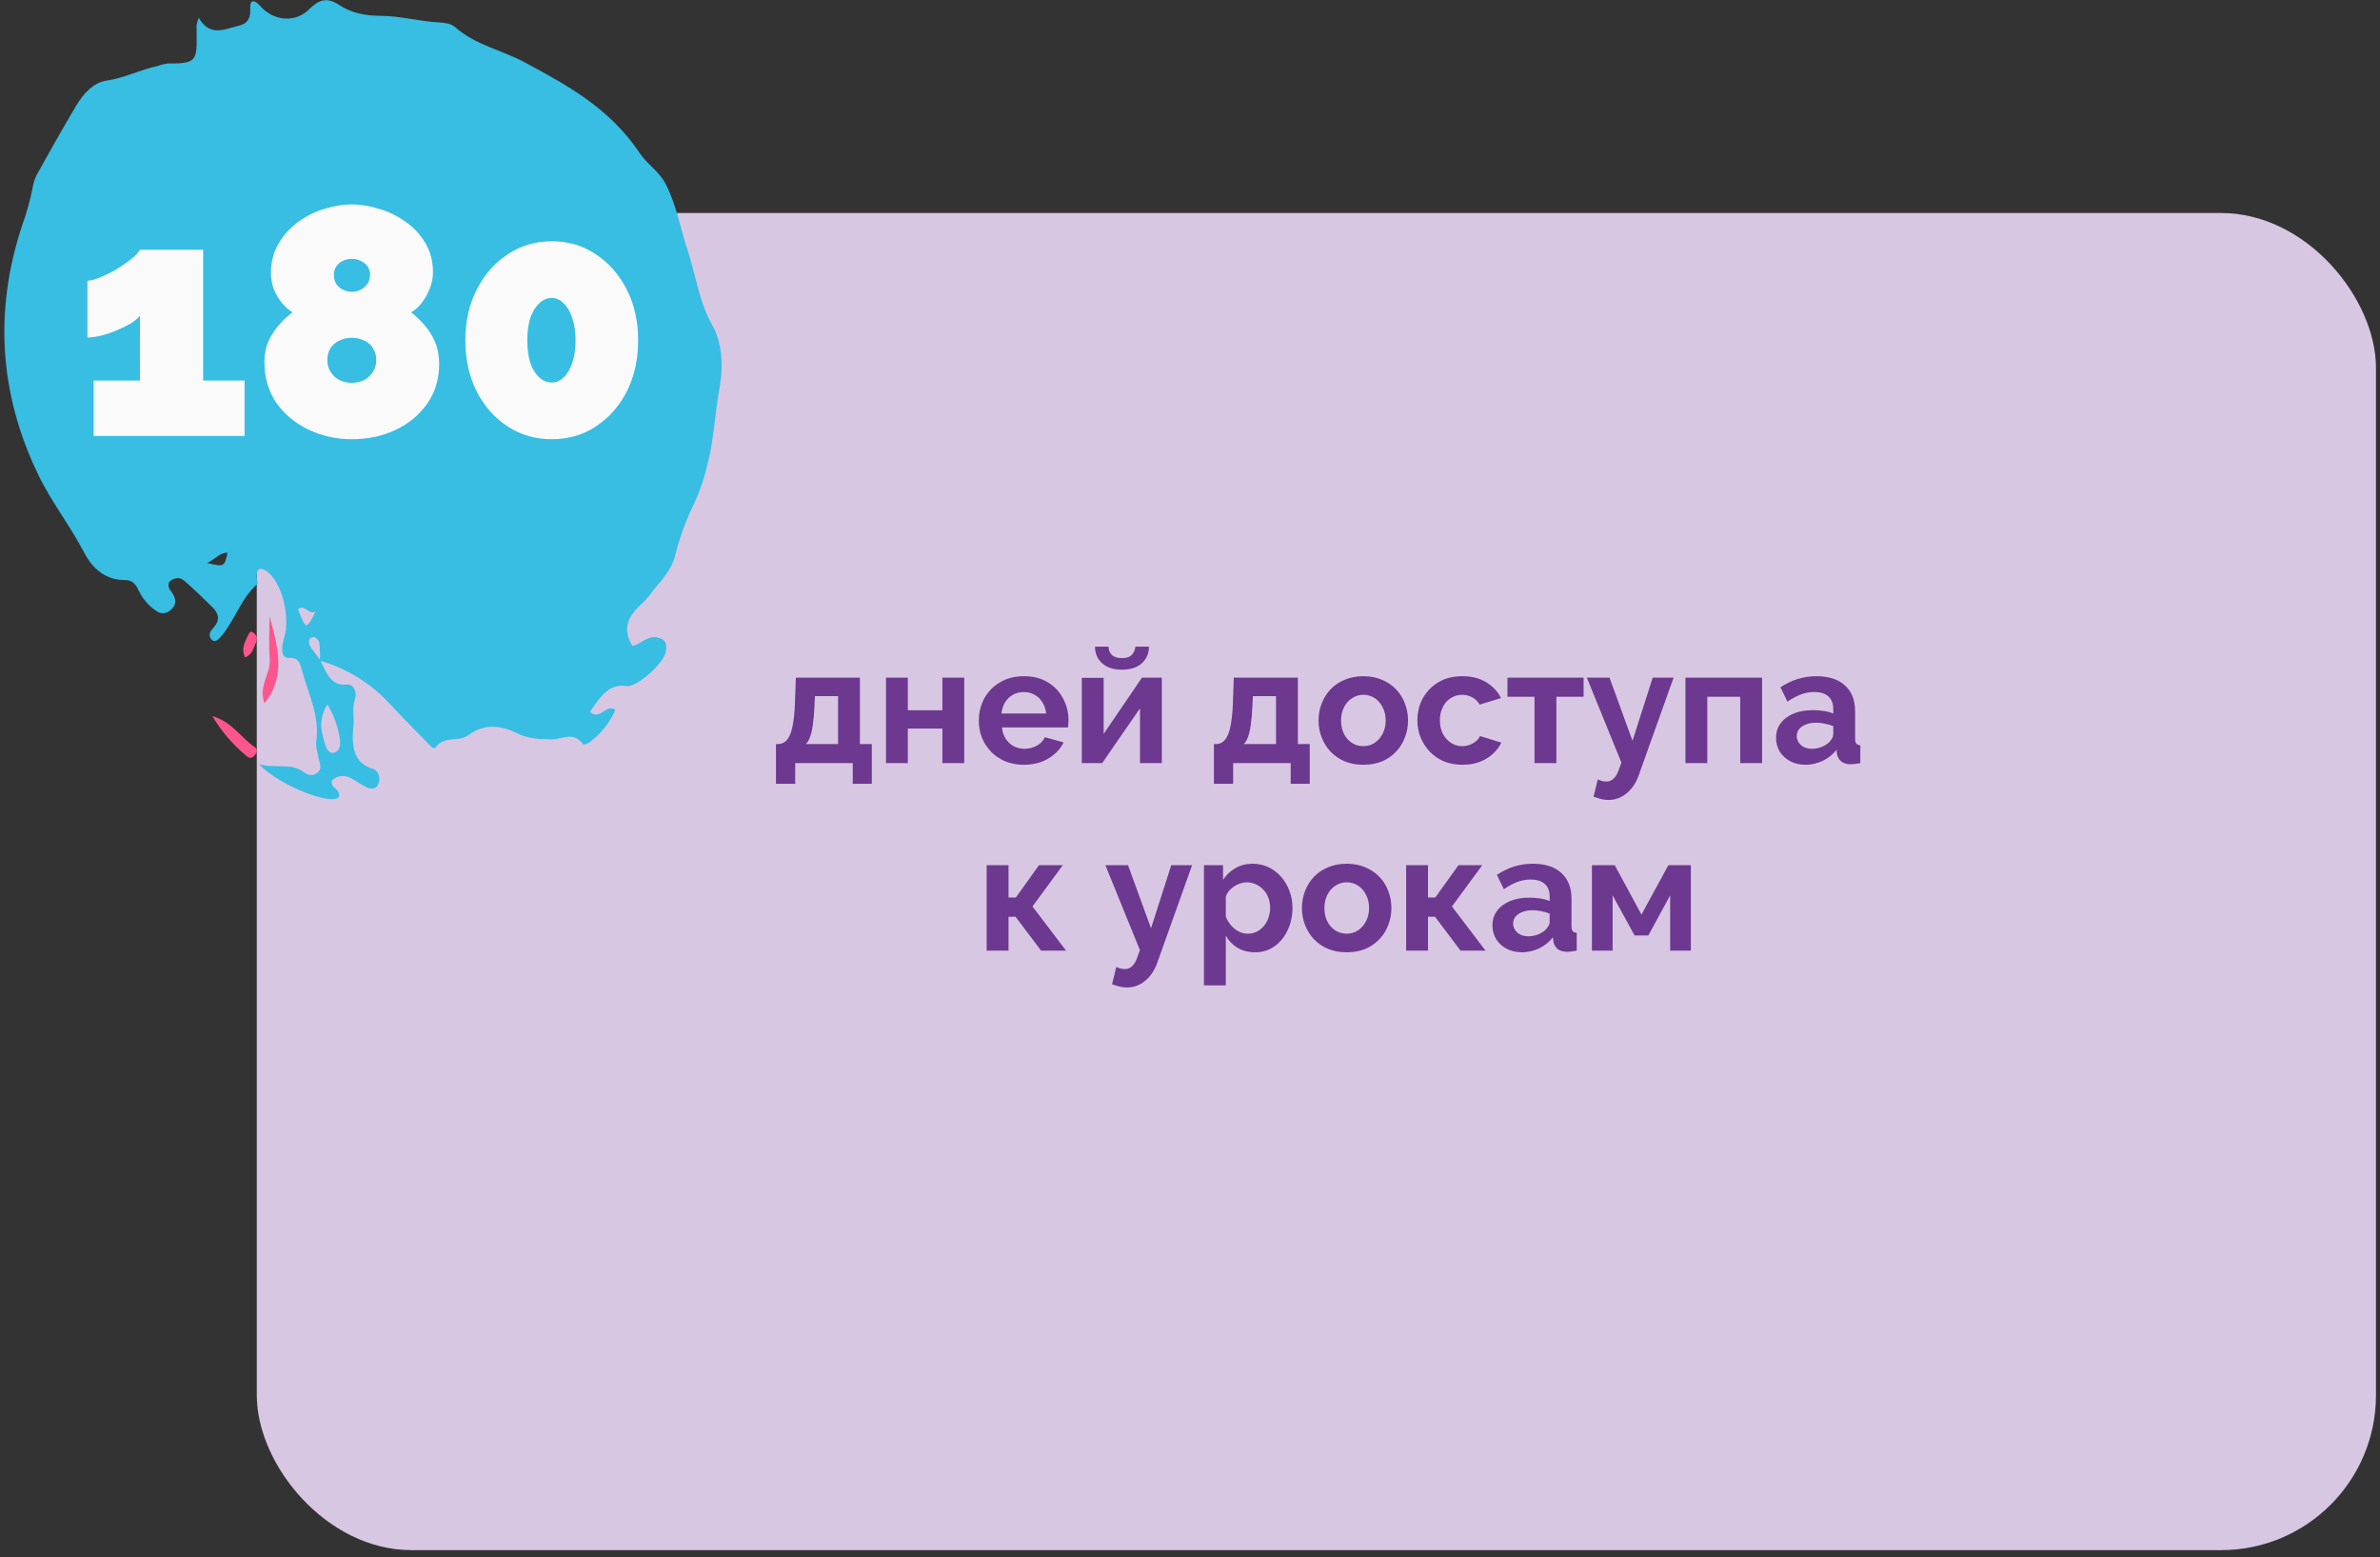
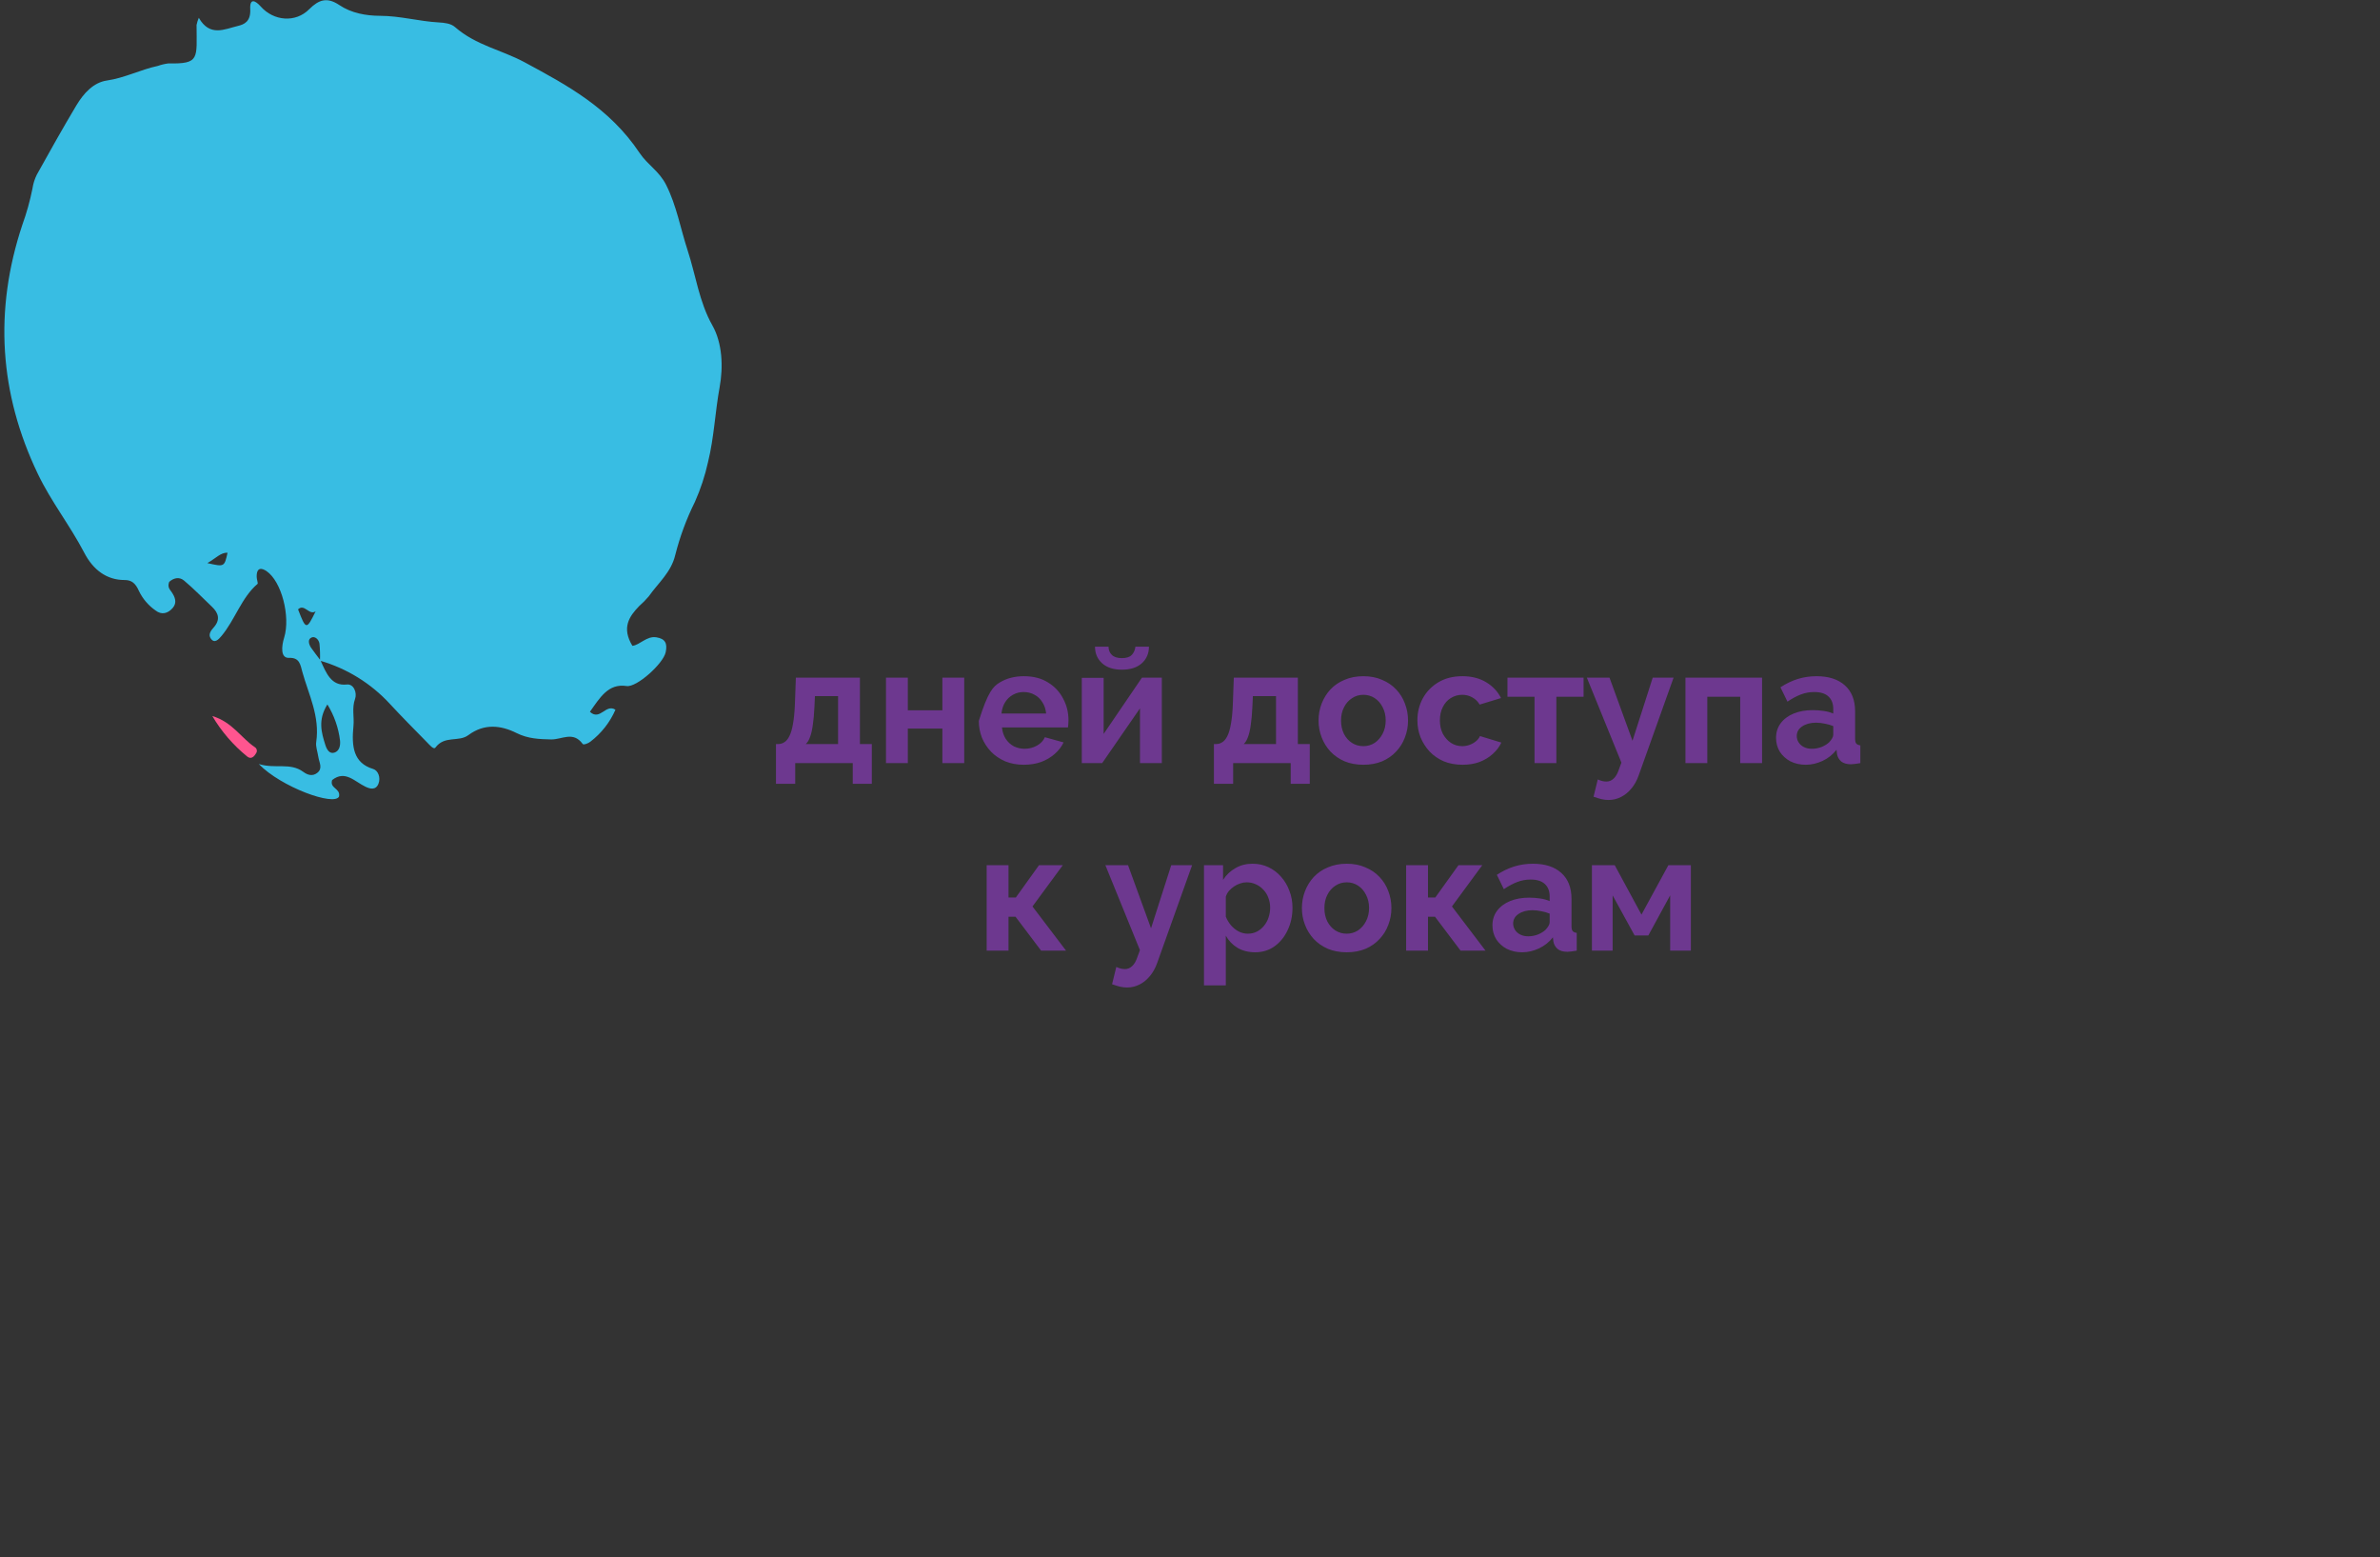
<svg xmlns="http://www.w3.org/2000/svg" width="292" height="191" viewBox="0 0 292 191" fill="none">
  <rect x="0" y="0" width="292" height="191" fill="#333333" stroke="none" />
-   <rect x="31.506" y="26.126" width="260" height="164" rx="19" fill="#D8C7E3" />
-   <path d="M95.203 96.138V91.258H95.483C95.75 91.258 95.997 91.184 96.223 91.038C96.463 90.891 96.67 90.644 96.843 90.298C97.03 89.938 97.177 89.444 97.283 88.818C97.403 88.191 97.483 87.391 97.523 86.418L97.643 83.118H105.503V91.258H106.963V96.138H104.623V93.598H97.563V96.138H95.203ZM98.863 91.258H102.823V85.378H99.983L99.923 86.678C99.883 87.558 99.817 88.304 99.723 88.918C99.643 89.518 99.53 90.011 99.383 90.398C99.25 90.771 99.077 91.058 98.863 91.258ZM108.7 93.598V83.118H111.38V87.118H115.62V83.118H118.3V93.598H115.62V89.358H111.38V93.598H108.7ZM125.611 93.798C124.771 93.798 124.011 93.658 123.331 93.378C122.651 93.084 122.071 92.691 121.591 92.198C121.111 91.691 120.738 91.118 120.471 90.478C120.218 89.824 120.091 89.138 120.091 88.418C120.091 87.418 120.311 86.504 120.751 85.678C121.204 84.851 121.844 84.191 122.671 83.698C123.511 83.191 124.498 82.938 125.631 82.938C126.778 82.938 127.758 83.191 128.571 83.698C129.384 84.191 130.004 84.851 130.431 85.678C130.871 86.491 131.091 87.371 131.091 88.318C131.091 88.478 131.084 88.644 131.071 88.818C131.058 88.978 131.044 89.111 131.031 89.218H122.931C122.984 89.751 123.138 90.218 123.391 90.618C123.658 91.018 123.991 91.324 124.391 91.538C124.804 91.738 125.244 91.838 125.711 91.838C126.244 91.838 126.744 91.711 127.211 91.458C127.691 91.191 128.018 90.844 128.191 90.418L130.491 91.058C130.238 91.591 129.871 92.064 129.391 92.478C128.924 92.891 128.371 93.218 127.731 93.458C127.091 93.684 126.384 93.798 125.611 93.798ZM122.871 87.518H128.351C128.298 86.984 128.144 86.524 127.891 86.138C127.651 85.738 127.331 85.431 126.931 85.218C126.531 84.991 126.084 84.878 125.591 84.878C125.111 84.878 124.671 84.991 124.271 85.218C123.884 85.431 123.564 85.738 123.311 86.138C123.071 86.524 122.924 86.984 122.871 87.518ZM132.724 93.598V83.138H135.404V90.018L140.104 83.118H142.544V93.598H139.864V86.878L135.224 93.598H132.724ZM137.644 82.138C136.617 82.138 135.81 81.878 135.224 81.358C134.637 80.824 134.344 80.144 134.344 79.318H136.004C136.004 79.718 136.137 80.051 136.404 80.318C136.67 80.584 137.084 80.718 137.644 80.718C138.204 80.718 138.604 80.591 138.844 80.338C139.097 80.084 139.25 79.744 139.304 79.318H140.964C140.964 80.144 140.67 80.824 140.084 81.358C139.497 81.878 138.684 82.138 137.644 82.138ZM148.934 96.138V91.258H149.214C149.481 91.258 149.727 91.184 149.954 91.038C150.194 90.891 150.401 90.644 150.574 90.298C150.761 89.938 150.907 89.444 151.014 88.818C151.134 88.191 151.214 87.391 151.254 86.418L151.374 83.118H159.234V91.258H160.694V96.138H158.354V93.598H151.294V96.138H148.934ZM152.594 91.258H156.554V85.378H153.714L153.654 86.678C153.614 87.558 153.547 88.304 153.454 88.918C153.374 89.518 153.261 90.011 153.114 90.398C152.981 90.771 152.807 91.058 152.594 91.258ZM167.271 93.798C166.417 93.798 165.651 93.658 164.971 93.378C164.291 93.084 163.711 92.684 163.231 92.178C162.764 91.671 162.404 91.091 162.151 90.438C161.897 89.784 161.771 89.098 161.771 88.378C161.771 87.644 161.897 86.951 162.151 86.298C162.404 85.644 162.764 85.064 163.231 84.558C163.711 84.051 164.291 83.658 164.971 83.378C165.651 83.084 166.417 82.938 167.271 82.938C168.124 82.938 168.884 83.084 169.551 83.378C170.231 83.658 170.811 84.051 171.291 84.558C171.771 85.064 172.131 85.644 172.371 86.298C172.624 86.951 172.751 87.644 172.751 88.378C172.751 89.098 172.624 89.784 172.371 90.438C172.131 91.091 171.771 91.671 171.291 92.178C170.824 92.684 170.251 93.084 169.571 93.378C168.891 93.658 168.124 93.798 167.271 93.798ZM164.531 88.378C164.531 88.991 164.651 89.538 164.891 90.018C165.131 90.484 165.457 90.851 165.871 91.118C166.284 91.384 166.751 91.518 167.271 91.518C167.777 91.518 168.237 91.384 168.651 91.118C169.064 90.838 169.391 90.464 169.631 89.998C169.884 89.518 170.011 88.971 170.011 88.358C170.011 87.758 169.884 87.218 169.631 86.738C169.391 86.258 169.064 85.884 168.651 85.618C168.237 85.351 167.777 85.218 167.271 85.218C166.751 85.218 166.284 85.358 165.871 85.638C165.457 85.904 165.131 86.278 164.891 86.758C164.651 87.224 164.531 87.764 164.531 88.378ZM179.439 93.798C178.586 93.798 177.819 93.658 177.139 93.378C176.459 93.084 175.879 92.684 175.399 92.178C174.919 91.658 174.546 91.071 174.279 90.418C174.026 89.764 173.899 89.078 173.899 88.358C173.899 87.371 174.119 86.471 174.559 85.658C175.013 84.831 175.653 84.171 176.479 83.678C177.306 83.184 178.286 82.938 179.419 82.938C180.553 82.938 181.526 83.184 182.339 83.678C183.153 84.171 183.759 84.818 184.159 85.618L181.539 86.418C181.313 86.031 181.013 85.738 180.639 85.538C180.266 85.324 179.853 85.218 179.399 85.218C178.893 85.218 178.426 85.351 177.999 85.618C177.586 85.871 177.259 86.238 177.019 86.718C176.779 87.184 176.659 87.731 176.659 88.358C176.659 88.971 176.779 89.518 177.019 89.998C177.273 90.464 177.606 90.838 178.019 91.118C178.433 91.384 178.893 91.518 179.399 91.518C179.719 91.518 180.019 91.464 180.299 91.358C180.593 91.251 180.853 91.104 181.079 90.918C181.306 90.731 181.473 90.518 181.579 90.278L184.199 91.078C183.959 91.598 183.606 92.064 183.139 92.478C182.686 92.891 182.146 93.218 181.519 93.458C180.906 93.684 180.213 93.798 179.439 93.798ZM188.269 93.598V85.458H184.949V83.118H194.289V85.458H190.949V93.598H188.269ZM197.35 98.118C197.07 98.118 196.783 98.084 196.49 98.018C196.21 97.951 195.883 97.851 195.51 97.718L196.03 95.598C196.23 95.691 196.417 95.758 196.59 95.798C196.777 95.838 196.943 95.858 197.09 95.858C197.423 95.858 197.717 95.738 197.97 95.498C198.237 95.258 198.45 94.891 198.61 94.398L198.93 93.538L194.69 83.118H197.47L200.29 90.858L202.77 83.118H205.33L201.05 95.098C200.823 95.738 200.523 96.278 200.15 96.718C199.777 97.171 199.35 97.518 198.87 97.758C198.39 97.998 197.883 98.118 197.35 98.118ZM206.786 93.598V83.118H216.186V93.598H213.506V85.458H209.466V93.598H206.786ZM217.902 90.498C217.902 89.818 218.089 89.224 218.462 88.718C218.849 88.198 219.382 87.798 220.062 87.518C220.742 87.238 221.522 87.098 222.402 87.098C222.842 87.098 223.289 87.131 223.742 87.198C224.195 87.264 224.589 87.371 224.922 87.518V86.958C224.922 86.291 224.722 85.778 224.322 85.418C223.935 85.058 223.355 84.878 222.582 84.878C222.009 84.878 221.462 84.978 220.942 85.178C220.422 85.378 219.875 85.671 219.302 86.058L218.442 84.298C219.135 83.844 219.842 83.504 220.562 83.278C221.295 83.051 222.062 82.938 222.862 82.938C224.355 82.938 225.515 83.311 226.342 84.058C227.182 84.804 227.602 85.871 227.602 87.258V90.598C227.602 90.878 227.649 91.078 227.742 91.198C227.849 91.318 228.015 91.391 228.242 91.418V93.598C228.002 93.638 227.782 93.671 227.582 93.698C227.395 93.724 227.235 93.738 227.102 93.738C226.569 93.738 226.162 93.618 225.882 93.378C225.615 93.138 225.449 92.844 225.382 92.498L225.322 91.958C224.869 92.544 224.302 92.998 223.622 93.318C222.942 93.638 222.249 93.798 221.542 93.798C220.849 93.798 220.222 93.658 219.662 93.378C219.115 93.084 218.682 92.691 218.362 92.198C218.055 91.691 217.902 91.124 217.902 90.498ZM224.422 91.038C224.569 90.878 224.689 90.718 224.782 90.558C224.875 90.398 224.922 90.251 224.922 90.118V89.058C224.602 88.924 224.255 88.824 223.882 88.758C223.509 88.678 223.155 88.638 222.822 88.638C222.129 88.638 221.555 88.791 221.102 89.098C220.662 89.391 220.442 89.784 220.442 90.278C220.442 90.544 220.515 90.798 220.662 91.038C220.809 91.278 221.022 91.471 221.302 91.618C221.582 91.764 221.915 91.838 222.302 91.838C222.702 91.838 223.095 91.764 223.482 91.618C223.869 91.458 224.182 91.264 224.422 91.038ZM121.054 116.598V106.118H123.734V110.078H124.634L127.474 106.118H130.394L126.674 111.178L130.794 116.598H127.734L124.594 112.438H123.734V116.598H121.054ZM138.278 121.118C137.998 121.118 137.711 121.084 137.418 121.018C137.138 120.951 136.811 120.851 136.438 120.718L136.958 118.598C137.158 118.691 137.344 118.758 137.518 118.798C137.704 118.838 137.871 118.858 138.018 118.858C138.351 118.858 138.644 118.738 138.898 118.498C139.164 118.258 139.378 117.891 139.538 117.398L139.858 116.538L135.618 106.118H138.398L141.218 113.858L143.698 106.118H146.258L141.978 118.098C141.751 118.738 141.451 119.278 141.078 119.718C140.704 120.171 140.278 120.518 139.798 120.758C139.318 120.998 138.811 121.118 138.278 121.118ZM153.994 116.798C153.18 116.798 152.46 116.618 151.834 116.258C151.22 115.884 150.74 115.384 150.394 114.758V120.858H147.714V106.118H150.054V107.918C150.454 107.304 150.96 106.824 151.574 106.478C152.187 106.118 152.887 105.938 153.674 105.938C154.38 105.938 155.027 106.078 155.614 106.358C156.214 106.638 156.734 107.031 157.174 107.538C157.614 108.031 157.954 108.604 158.194 109.258C158.447 109.898 158.574 110.591 158.574 111.338C158.574 112.351 158.374 113.271 157.974 114.098C157.587 114.924 157.047 115.584 156.354 116.078C155.674 116.558 154.887 116.798 153.994 116.798ZM153.094 114.518C153.507 114.518 153.88 114.431 154.214 114.258C154.547 114.084 154.834 113.851 155.074 113.558C155.327 113.251 155.514 112.911 155.634 112.538C155.767 112.151 155.834 111.751 155.834 111.338C155.834 110.898 155.76 110.491 155.614 110.118C155.48 109.744 155.28 109.418 155.014 109.138C154.747 108.844 154.434 108.618 154.074 108.458C153.727 108.298 153.347 108.218 152.934 108.218C152.68 108.218 152.42 108.264 152.154 108.358C151.9 108.438 151.654 108.558 151.414 108.718C151.174 108.878 150.96 109.064 150.774 109.278C150.6 109.491 150.474 109.724 150.394 109.978V112.438C150.554 112.824 150.767 113.178 151.034 113.498C151.314 113.818 151.634 114.071 151.994 114.258C152.354 114.431 152.72 114.518 153.094 114.518ZM165.23 116.798C164.376 116.798 163.61 116.658 162.93 116.378C162.25 116.084 161.67 115.684 161.19 115.178C160.723 114.671 160.363 114.091 160.11 113.438C159.856 112.784 159.73 112.098 159.73 111.378C159.73 110.644 159.856 109.951 160.11 109.298C160.363 108.644 160.723 108.064 161.19 107.558C161.67 107.051 162.25 106.658 162.93 106.378C163.61 106.084 164.376 105.938 165.23 105.938C166.083 105.938 166.843 106.084 167.51 106.378C168.19 106.658 168.77 107.051 169.25 107.558C169.73 108.064 170.09 108.644 170.33 109.298C170.583 109.951 170.71 110.644 170.71 111.378C170.71 112.098 170.583 112.784 170.33 113.438C170.09 114.091 169.73 114.671 169.25 115.178C168.783 115.684 168.21 116.084 167.53 116.378C166.85 116.658 166.083 116.798 165.23 116.798ZM162.49 111.378C162.49 111.991 162.61 112.538 162.85 113.018C163.09 113.484 163.416 113.851 163.83 114.118C164.243 114.384 164.71 114.518 165.23 114.518C165.736 114.518 166.196 114.384 166.61 114.118C167.023 113.838 167.35 113.464 167.59 112.998C167.843 112.518 167.97 111.971 167.97 111.358C167.97 110.758 167.843 110.218 167.59 109.738C167.35 109.258 167.023 108.884 166.61 108.618C166.196 108.351 165.736 108.218 165.23 108.218C164.71 108.218 164.243 108.358 163.83 108.638C163.416 108.904 163.09 109.278 162.85 109.758C162.61 110.224 162.49 110.764 162.49 111.378ZM172.518 116.598V106.118H175.198V110.078H176.098L178.938 106.118H181.858L178.138 111.178L182.258 116.598H179.198L176.058 112.438H175.198V116.598H172.518ZM183.107 113.498C183.107 112.818 183.294 112.224 183.667 111.718C184.054 111.198 184.587 110.798 185.267 110.518C185.947 110.238 186.727 110.098 187.607 110.098C188.047 110.098 188.494 110.131 188.947 110.198C189.4 110.264 189.794 110.371 190.127 110.518V109.958C190.127 109.291 189.927 108.778 189.527 108.418C189.14 108.058 188.56 107.878 187.787 107.878C187.214 107.878 186.667 107.978 186.147 108.178C185.627 108.378 185.08 108.671 184.507 109.058L183.647 107.298C184.34 106.844 185.047 106.504 185.767 106.278C186.5 106.051 187.267 105.938 188.067 105.938C189.56 105.938 190.72 106.311 191.547 107.058C192.387 107.804 192.807 108.871 192.807 110.258V113.598C192.807 113.878 192.854 114.078 192.947 114.198C193.054 114.318 193.22 114.391 193.447 114.418V116.598C193.207 116.638 192.987 116.671 192.787 116.698C192.6 116.724 192.44 116.738 192.307 116.738C191.774 116.738 191.367 116.618 191.087 116.378C190.82 116.138 190.654 115.844 190.587 115.498L190.527 114.958C190.074 115.544 189.507 115.998 188.827 116.318C188.147 116.638 187.454 116.798 186.747 116.798C186.054 116.798 185.427 116.658 184.867 116.378C184.32 116.084 183.887 115.691 183.567 115.198C183.26 114.691 183.107 114.124 183.107 113.498ZM189.627 114.038C189.774 113.878 189.894 113.718 189.987 113.558C190.08 113.398 190.127 113.251 190.127 113.118V112.058C189.807 111.924 189.46 111.824 189.087 111.758C188.714 111.678 188.36 111.638 188.027 111.638C187.334 111.638 186.76 111.791 186.307 112.098C185.867 112.391 185.647 112.784 185.647 113.278C185.647 113.544 185.72 113.798 185.867 114.038C186.014 114.278 186.227 114.471 186.507 114.618C186.787 114.764 187.12 114.838 187.507 114.838C187.907 114.838 188.3 114.764 188.687 114.618C189.074 114.458 189.387 114.264 189.627 114.038ZM195.311 116.598V106.118H198.111L201.391 112.178L204.691 106.118H207.451V116.598H204.911V109.818L202.231 114.738H200.551L197.851 109.818V116.598H195.311Z" fill="#6D388F" />
+   <path d="M95.203 96.138V91.258H95.483C95.75 91.258 95.997 91.184 96.223 91.038C96.463 90.891 96.67 90.644 96.843 90.298C97.03 89.938 97.177 89.444 97.283 88.818C97.403 88.191 97.483 87.391 97.523 86.418L97.643 83.118H105.503V91.258H106.963V96.138H104.623V93.598H97.563V96.138H95.203ZM98.863 91.258H102.823V85.378H99.983L99.923 86.678C99.883 87.558 99.817 88.304 99.723 88.918C99.643 89.518 99.53 90.011 99.383 90.398C99.25 90.771 99.077 91.058 98.863 91.258ZM108.7 93.598V83.118H111.38V87.118H115.62V83.118H118.3V93.598H115.62V89.358H111.38V93.598H108.7ZM125.611 93.798C124.771 93.798 124.011 93.658 123.331 93.378C122.651 93.084 122.071 92.691 121.591 92.198C121.111 91.691 120.738 91.118 120.471 90.478C120.218 89.824 120.091 89.138 120.091 88.418C121.204 84.851 121.844 84.191 122.671 83.698C123.511 83.191 124.498 82.938 125.631 82.938C126.778 82.938 127.758 83.191 128.571 83.698C129.384 84.191 130.004 84.851 130.431 85.678C130.871 86.491 131.091 87.371 131.091 88.318C131.091 88.478 131.084 88.644 131.071 88.818C131.058 88.978 131.044 89.111 131.031 89.218H122.931C122.984 89.751 123.138 90.218 123.391 90.618C123.658 91.018 123.991 91.324 124.391 91.538C124.804 91.738 125.244 91.838 125.711 91.838C126.244 91.838 126.744 91.711 127.211 91.458C127.691 91.191 128.018 90.844 128.191 90.418L130.491 91.058C130.238 91.591 129.871 92.064 129.391 92.478C128.924 92.891 128.371 93.218 127.731 93.458C127.091 93.684 126.384 93.798 125.611 93.798ZM122.871 87.518H128.351C128.298 86.984 128.144 86.524 127.891 86.138C127.651 85.738 127.331 85.431 126.931 85.218C126.531 84.991 126.084 84.878 125.591 84.878C125.111 84.878 124.671 84.991 124.271 85.218C123.884 85.431 123.564 85.738 123.311 86.138C123.071 86.524 122.924 86.984 122.871 87.518ZM132.724 93.598V83.138H135.404V90.018L140.104 83.118H142.544V93.598H139.864V86.878L135.224 93.598H132.724ZM137.644 82.138C136.617 82.138 135.81 81.878 135.224 81.358C134.637 80.824 134.344 80.144 134.344 79.318H136.004C136.004 79.718 136.137 80.051 136.404 80.318C136.67 80.584 137.084 80.718 137.644 80.718C138.204 80.718 138.604 80.591 138.844 80.338C139.097 80.084 139.25 79.744 139.304 79.318H140.964C140.964 80.144 140.67 80.824 140.084 81.358C139.497 81.878 138.684 82.138 137.644 82.138ZM148.934 96.138V91.258H149.214C149.481 91.258 149.727 91.184 149.954 91.038C150.194 90.891 150.401 90.644 150.574 90.298C150.761 89.938 150.907 89.444 151.014 88.818C151.134 88.191 151.214 87.391 151.254 86.418L151.374 83.118H159.234V91.258H160.694V96.138H158.354V93.598H151.294V96.138H148.934ZM152.594 91.258H156.554V85.378H153.714L153.654 86.678C153.614 87.558 153.547 88.304 153.454 88.918C153.374 89.518 153.261 90.011 153.114 90.398C152.981 90.771 152.807 91.058 152.594 91.258ZM167.271 93.798C166.417 93.798 165.651 93.658 164.971 93.378C164.291 93.084 163.711 92.684 163.231 92.178C162.764 91.671 162.404 91.091 162.151 90.438C161.897 89.784 161.771 89.098 161.771 88.378C161.771 87.644 161.897 86.951 162.151 86.298C162.404 85.644 162.764 85.064 163.231 84.558C163.711 84.051 164.291 83.658 164.971 83.378C165.651 83.084 166.417 82.938 167.271 82.938C168.124 82.938 168.884 83.084 169.551 83.378C170.231 83.658 170.811 84.051 171.291 84.558C171.771 85.064 172.131 85.644 172.371 86.298C172.624 86.951 172.751 87.644 172.751 88.378C172.751 89.098 172.624 89.784 172.371 90.438C172.131 91.091 171.771 91.671 171.291 92.178C170.824 92.684 170.251 93.084 169.571 93.378C168.891 93.658 168.124 93.798 167.271 93.798ZM164.531 88.378C164.531 88.991 164.651 89.538 164.891 90.018C165.131 90.484 165.457 90.851 165.871 91.118C166.284 91.384 166.751 91.518 167.271 91.518C167.777 91.518 168.237 91.384 168.651 91.118C169.064 90.838 169.391 90.464 169.631 89.998C169.884 89.518 170.011 88.971 170.011 88.358C170.011 87.758 169.884 87.218 169.631 86.738C169.391 86.258 169.064 85.884 168.651 85.618C168.237 85.351 167.777 85.218 167.271 85.218C166.751 85.218 166.284 85.358 165.871 85.638C165.457 85.904 165.131 86.278 164.891 86.758C164.651 87.224 164.531 87.764 164.531 88.378ZM179.439 93.798C178.586 93.798 177.819 93.658 177.139 93.378C176.459 93.084 175.879 92.684 175.399 92.178C174.919 91.658 174.546 91.071 174.279 90.418C174.026 89.764 173.899 89.078 173.899 88.358C173.899 87.371 174.119 86.471 174.559 85.658C175.013 84.831 175.653 84.171 176.479 83.678C177.306 83.184 178.286 82.938 179.419 82.938C180.553 82.938 181.526 83.184 182.339 83.678C183.153 84.171 183.759 84.818 184.159 85.618L181.539 86.418C181.313 86.031 181.013 85.738 180.639 85.538C180.266 85.324 179.853 85.218 179.399 85.218C178.893 85.218 178.426 85.351 177.999 85.618C177.586 85.871 177.259 86.238 177.019 86.718C176.779 87.184 176.659 87.731 176.659 88.358C176.659 88.971 176.779 89.518 177.019 89.998C177.273 90.464 177.606 90.838 178.019 91.118C178.433 91.384 178.893 91.518 179.399 91.518C179.719 91.518 180.019 91.464 180.299 91.358C180.593 91.251 180.853 91.104 181.079 90.918C181.306 90.731 181.473 90.518 181.579 90.278L184.199 91.078C183.959 91.598 183.606 92.064 183.139 92.478C182.686 92.891 182.146 93.218 181.519 93.458C180.906 93.684 180.213 93.798 179.439 93.798ZM188.269 93.598V85.458H184.949V83.118H194.289V85.458H190.949V93.598H188.269ZM197.35 98.118C197.07 98.118 196.783 98.084 196.49 98.018C196.21 97.951 195.883 97.851 195.51 97.718L196.03 95.598C196.23 95.691 196.417 95.758 196.59 95.798C196.777 95.838 196.943 95.858 197.09 95.858C197.423 95.858 197.717 95.738 197.97 95.498C198.237 95.258 198.45 94.891 198.61 94.398L198.93 93.538L194.69 83.118H197.47L200.29 90.858L202.77 83.118H205.33L201.05 95.098C200.823 95.738 200.523 96.278 200.15 96.718C199.777 97.171 199.35 97.518 198.87 97.758C198.39 97.998 197.883 98.118 197.35 98.118ZM206.786 93.598V83.118H216.186V93.598H213.506V85.458H209.466V93.598H206.786ZM217.902 90.498C217.902 89.818 218.089 89.224 218.462 88.718C218.849 88.198 219.382 87.798 220.062 87.518C220.742 87.238 221.522 87.098 222.402 87.098C222.842 87.098 223.289 87.131 223.742 87.198C224.195 87.264 224.589 87.371 224.922 87.518V86.958C224.922 86.291 224.722 85.778 224.322 85.418C223.935 85.058 223.355 84.878 222.582 84.878C222.009 84.878 221.462 84.978 220.942 85.178C220.422 85.378 219.875 85.671 219.302 86.058L218.442 84.298C219.135 83.844 219.842 83.504 220.562 83.278C221.295 83.051 222.062 82.938 222.862 82.938C224.355 82.938 225.515 83.311 226.342 84.058C227.182 84.804 227.602 85.871 227.602 87.258V90.598C227.602 90.878 227.649 91.078 227.742 91.198C227.849 91.318 228.015 91.391 228.242 91.418V93.598C228.002 93.638 227.782 93.671 227.582 93.698C227.395 93.724 227.235 93.738 227.102 93.738C226.569 93.738 226.162 93.618 225.882 93.378C225.615 93.138 225.449 92.844 225.382 92.498L225.322 91.958C224.869 92.544 224.302 92.998 223.622 93.318C222.942 93.638 222.249 93.798 221.542 93.798C220.849 93.798 220.222 93.658 219.662 93.378C219.115 93.084 218.682 92.691 218.362 92.198C218.055 91.691 217.902 91.124 217.902 90.498ZM224.422 91.038C224.569 90.878 224.689 90.718 224.782 90.558C224.875 90.398 224.922 90.251 224.922 90.118V89.058C224.602 88.924 224.255 88.824 223.882 88.758C223.509 88.678 223.155 88.638 222.822 88.638C222.129 88.638 221.555 88.791 221.102 89.098C220.662 89.391 220.442 89.784 220.442 90.278C220.442 90.544 220.515 90.798 220.662 91.038C220.809 91.278 221.022 91.471 221.302 91.618C221.582 91.764 221.915 91.838 222.302 91.838C222.702 91.838 223.095 91.764 223.482 91.618C223.869 91.458 224.182 91.264 224.422 91.038ZM121.054 116.598V106.118H123.734V110.078H124.634L127.474 106.118H130.394L126.674 111.178L130.794 116.598H127.734L124.594 112.438H123.734V116.598H121.054ZM138.278 121.118C137.998 121.118 137.711 121.084 137.418 121.018C137.138 120.951 136.811 120.851 136.438 120.718L136.958 118.598C137.158 118.691 137.344 118.758 137.518 118.798C137.704 118.838 137.871 118.858 138.018 118.858C138.351 118.858 138.644 118.738 138.898 118.498C139.164 118.258 139.378 117.891 139.538 117.398L139.858 116.538L135.618 106.118H138.398L141.218 113.858L143.698 106.118H146.258L141.978 118.098C141.751 118.738 141.451 119.278 141.078 119.718C140.704 120.171 140.278 120.518 139.798 120.758C139.318 120.998 138.811 121.118 138.278 121.118ZM153.994 116.798C153.18 116.798 152.46 116.618 151.834 116.258C151.22 115.884 150.74 115.384 150.394 114.758V120.858H147.714V106.118H150.054V107.918C150.454 107.304 150.96 106.824 151.574 106.478C152.187 106.118 152.887 105.938 153.674 105.938C154.38 105.938 155.027 106.078 155.614 106.358C156.214 106.638 156.734 107.031 157.174 107.538C157.614 108.031 157.954 108.604 158.194 109.258C158.447 109.898 158.574 110.591 158.574 111.338C158.574 112.351 158.374 113.271 157.974 114.098C157.587 114.924 157.047 115.584 156.354 116.078C155.674 116.558 154.887 116.798 153.994 116.798ZM153.094 114.518C153.507 114.518 153.88 114.431 154.214 114.258C154.547 114.084 154.834 113.851 155.074 113.558C155.327 113.251 155.514 112.911 155.634 112.538C155.767 112.151 155.834 111.751 155.834 111.338C155.834 110.898 155.76 110.491 155.614 110.118C155.48 109.744 155.28 109.418 155.014 109.138C154.747 108.844 154.434 108.618 154.074 108.458C153.727 108.298 153.347 108.218 152.934 108.218C152.68 108.218 152.42 108.264 152.154 108.358C151.9 108.438 151.654 108.558 151.414 108.718C151.174 108.878 150.96 109.064 150.774 109.278C150.6 109.491 150.474 109.724 150.394 109.978V112.438C150.554 112.824 150.767 113.178 151.034 113.498C151.314 113.818 151.634 114.071 151.994 114.258C152.354 114.431 152.72 114.518 153.094 114.518ZM165.23 116.798C164.376 116.798 163.61 116.658 162.93 116.378C162.25 116.084 161.67 115.684 161.19 115.178C160.723 114.671 160.363 114.091 160.11 113.438C159.856 112.784 159.73 112.098 159.73 111.378C159.73 110.644 159.856 109.951 160.11 109.298C160.363 108.644 160.723 108.064 161.19 107.558C161.67 107.051 162.25 106.658 162.93 106.378C163.61 106.084 164.376 105.938 165.23 105.938C166.083 105.938 166.843 106.084 167.51 106.378C168.19 106.658 168.77 107.051 169.25 107.558C169.73 108.064 170.09 108.644 170.33 109.298C170.583 109.951 170.71 110.644 170.71 111.378C170.71 112.098 170.583 112.784 170.33 113.438C170.09 114.091 169.73 114.671 169.25 115.178C168.783 115.684 168.21 116.084 167.53 116.378C166.85 116.658 166.083 116.798 165.23 116.798ZM162.49 111.378C162.49 111.991 162.61 112.538 162.85 113.018C163.09 113.484 163.416 113.851 163.83 114.118C164.243 114.384 164.71 114.518 165.23 114.518C165.736 114.518 166.196 114.384 166.61 114.118C167.023 113.838 167.35 113.464 167.59 112.998C167.843 112.518 167.97 111.971 167.97 111.358C167.97 110.758 167.843 110.218 167.59 109.738C167.35 109.258 167.023 108.884 166.61 108.618C166.196 108.351 165.736 108.218 165.23 108.218C164.71 108.218 164.243 108.358 163.83 108.638C163.416 108.904 163.09 109.278 162.85 109.758C162.61 110.224 162.49 110.764 162.49 111.378ZM172.518 116.598V106.118H175.198V110.078H176.098L178.938 106.118H181.858L178.138 111.178L182.258 116.598H179.198L176.058 112.438H175.198V116.598H172.518ZM183.107 113.498C183.107 112.818 183.294 112.224 183.667 111.718C184.054 111.198 184.587 110.798 185.267 110.518C185.947 110.238 186.727 110.098 187.607 110.098C188.047 110.098 188.494 110.131 188.947 110.198C189.4 110.264 189.794 110.371 190.127 110.518V109.958C190.127 109.291 189.927 108.778 189.527 108.418C189.14 108.058 188.56 107.878 187.787 107.878C187.214 107.878 186.667 107.978 186.147 108.178C185.627 108.378 185.08 108.671 184.507 109.058L183.647 107.298C184.34 106.844 185.047 106.504 185.767 106.278C186.5 106.051 187.267 105.938 188.067 105.938C189.56 105.938 190.72 106.311 191.547 107.058C192.387 107.804 192.807 108.871 192.807 110.258V113.598C192.807 113.878 192.854 114.078 192.947 114.198C193.054 114.318 193.22 114.391 193.447 114.418V116.598C193.207 116.638 192.987 116.671 192.787 116.698C192.6 116.724 192.44 116.738 192.307 116.738C191.774 116.738 191.367 116.618 191.087 116.378C190.82 116.138 190.654 115.844 190.587 115.498L190.527 114.958C190.074 115.544 189.507 115.998 188.827 116.318C188.147 116.638 187.454 116.798 186.747 116.798C186.054 116.798 185.427 116.658 184.867 116.378C184.32 116.084 183.887 115.691 183.567 115.198C183.26 114.691 183.107 114.124 183.107 113.498ZM189.627 114.038C189.774 113.878 189.894 113.718 189.987 113.558C190.08 113.398 190.127 113.251 190.127 113.118V112.058C189.807 111.924 189.46 111.824 189.087 111.758C188.714 111.678 188.36 111.638 188.027 111.638C187.334 111.638 186.76 111.791 186.307 112.098C185.867 112.391 185.647 112.784 185.647 113.278C185.647 113.544 185.72 113.798 185.867 114.038C186.014 114.278 186.227 114.471 186.507 114.618C186.787 114.764 187.12 114.838 187.507 114.838C187.907 114.838 188.3 114.764 188.687 114.618C189.074 114.458 189.387 114.264 189.627 114.038ZM195.311 116.598V106.118H198.111L201.391 112.178L204.691 106.118H207.451V116.598H204.911V109.818L202.231 114.738H200.551L197.851 109.818V116.598H195.311Z" fill="#6D388F" />
  <g clip-path="url(#clip0_47_457)">
    <path d="M39.316 80.986C40.023 82.552 40.635 84.164 42.541 83.956C43.426 83.85 43.818 85.005 43.571 85.692C43.145 86.855 43.477 87.937 43.367 89.032C43.115 91.545 43.345 93.586 45.787 94.316C46.383 94.495 46.732 95.365 46.434 96.12C46.106 96.969 45.366 96.744 44.834 96.489C43.515 95.865 42.346 94.414 40.75 95.674C40.418 96.718 41.788 96.663 41.601 97.686C41.044 98.93 34.458 96.523 31.752 93.709C33.845 94.342 35.581 93.48 37.215 94.673C37.747 95.067 38.351 95.241 38.916 94.8C39.64 94.24 39.159 93.527 39.057 92.839C38.955 92.152 38.712 91.566 38.797 91.01C39.257 87.835 37.874 85.217 37.096 82.416C36.853 81.533 36.768 80.633 35.462 80.689C34.382 80.735 34.543 79.246 34.862 78.21C35.658 75.621 34.547 71.305 32.701 70.049C32.152 69.675 31.467 69.505 31.493 70.766C31.493 71.059 31.684 71.547 31.599 71.615C29.642 73.266 28.817 76.05 27.175 78.002C26.843 78.401 26.324 78.995 25.86 78.312C25.524 77.841 25.86 77.357 26.188 76.992C27.064 76.033 26.83 75.201 26.005 74.42C24.865 73.338 23.763 72.192 22.572 71.199C21.967 70.698 21.265 70.91 20.759 71.368C20.517 72.022 20.836 72.289 21.044 72.599C21.47 73.21 21.75 73.906 21.21 74.543C20.61 75.256 19.828 75.456 19.083 74.874C18.217 74.272 17.52 73.458 17.058 72.51C16.633 71.547 16.165 71.135 15.267 71.139C13.114 71.139 11.438 69.925 10.323 67.769C8.575 64.425 6.29 61.556 4.644 58.127C-0.066 48.306 -0.767 38.116 2.742 27.57C3.265 26.127 3.678 24.647 3.98 23.143C4.067 22.542 4.25 21.959 4.521 21.416C6.103 18.568 7.694 15.733 9.353 12.953C10.281 11.404 11.481 10.114 13.114 9.876C15.267 9.57 17.258 8.531 19.377 8.081C19.79 7.934 20.218 7.833 20.653 7.779C24.537 7.847 24.124 7.206 24.116 3.06C24.177 2.758 24.269 2.464 24.392 2.182C25.745 4.55 27.536 3.578 29.195 3.179C29.94 3.001 30.782 2.661 30.701 1.12C30.629 -0.289 31.34 0.072 31.978 0.785C33.586 2.606 36.275 2.81 37.934 1.133C39.125 -0.055 40.138 -0.382 41.631 0.62C43.124 1.621 44.915 1.931 46.63 1.94C49.059 1.94 51.42 2.619 53.828 2.75C54.504 2.788 55.308 2.869 55.819 3.315C58.397 5.568 61.537 6.116 64.349 7.631C69.543 10.436 74.763 13.208 78.473 18.763C79.439 20.21 80.889 20.995 81.728 22.68C83.004 25.201 83.489 28.036 84.365 30.71C85.369 33.77 85.782 37.051 87.398 39.903C88.628 42.072 88.747 44.996 88.292 47.483C87.734 50.526 87.611 53.654 86.871 56.658C86.499 58.344 85.958 59.988 85.254 61.565C84.222 63.643 83.415 65.826 82.846 68.075C82.344 70.197 80.749 71.504 79.6 73.138C79.237 73.567 78.841 73.969 78.418 74.339C77.188 75.612 76.244 76.992 77.588 79.212C78.503 79.118 79.345 77.968 80.536 78.168C81.6 78.341 81.91 78.893 81.672 80.001C81.366 81.41 78.111 84.334 76.878 84.143C74.614 83.795 73.597 85.595 72.376 87.301C73.623 88.464 74.317 86.265 75.508 87.05C74.833 88.598 73.773 89.948 72.428 90.972C72.168 91.184 71.577 91.396 71.492 91.248C70.313 89.631 68.939 90.722 67.608 90.692C66.182 90.658 64.8 90.62 63.379 89.911C61.477 88.96 59.431 88.701 57.461 90.165C56.257 91.057 54.547 90.165 53.415 91.698C53.207 91.982 52.675 91.333 52.352 91.006C50.841 89.465 49.318 87.937 47.838 86.337C45.52 83.817 42.551 81.981 39.257 81.032C39.285 80.333 39.264 79.632 39.193 78.936C39.112 78.418 38.644 78.023 38.249 78.18C37.713 78.392 37.883 78.995 38.142 79.411C38.517 79.963 38.929 80.463 39.316 80.986ZM40.167 86.401C38.976 88.307 39.436 89.839 39.916 91.371C40.116 91.999 40.457 92.491 41.031 92.309C41.605 92.126 41.78 91.502 41.72 90.845C41.531 89.269 41.001 87.753 40.167 86.401ZM38.725 74.976C37.929 75.532 37.355 73.987 36.568 74.738C37.538 77.268 37.602 77.281 38.725 74.976ZM25.443 69.064C27.528 69.539 27.528 69.539 27.919 67.791C27.085 67.752 26.528 68.444 25.443 69.064Z" fill="#38BDE3" />
-     <path d="M33.067 75.545C34.028 79.156 35.194 82.806 32.459 86.261C31.633 84.118 33.241 82.632 33.097 80.833C32.952 79.033 33.067 77.31 33.067 75.545Z" fill="#FF558F" />
    <path d="M26.052 87.827C28.485 88.536 29.642 90.569 31.276 91.647C31.337 91.687 31.39 91.739 31.429 91.801C31.469 91.862 31.496 91.931 31.508 92.004C31.519 92.076 31.515 92.15 31.497 92.221C31.478 92.291 31.445 92.358 31.399 92.415C31.127 92.903 30.735 93.132 30.319 92.78C28.613 91.395 27.168 89.718 26.052 87.827Z" fill="#FF558F" />
-     <path d="M30.059 80.633C29.544 79.5 30.059 78.757 30.408 77.972C30.582 77.569 30.774 77.289 31.169 77.675C31.326 77.789 31.439 77.953 31.489 78.14C31.539 78.327 31.524 78.525 31.446 78.702C31.123 79.381 31.012 80.281 30.059 80.633Z" fill="#FF558F" />
  </g>
-   <path d="M30.006 46.671V53.471H11.486V46.671H17.166V38.711C16.926 39.031 16.552 39.351 16.046 39.671C15.539 39.965 14.966 40.245 14.326 40.511C13.712 40.778 13.086 40.991 12.446 41.151C11.806 41.311 11.232 41.391 10.726 41.391V34.431C11.099 34.431 11.606 34.298 12.246 34.031C12.912 33.765 13.592 33.431 14.286 33.031C14.979 32.605 15.592 32.178 16.126 31.751C16.659 31.325 17.006 30.951 17.166 30.631H24.926V46.671H30.006ZM53.881 44.631C53.881 46.471 53.401 48.085 52.441 49.471C51.481 50.858 50.187 51.938 48.561 52.711C46.934 53.485 45.134 53.871 43.161 53.871C41.294 53.871 39.534 53.485 37.881 52.711C36.254 51.938 34.934 50.845 33.921 49.431C32.934 47.991 32.441 46.311 32.441 44.391C32.441 43.431 32.614 42.565 32.961 41.791C33.334 41.018 33.787 40.338 34.321 39.751C34.854 39.165 35.374 38.685 35.881 38.311C35.374 37.991 34.921 37.578 34.521 37.071C34.121 36.565 33.801 36.005 33.561 35.391C33.347 34.751 33.241 34.125 33.241 33.511C33.241 32.151 33.547 30.951 34.161 29.911C34.774 28.845 35.574 27.951 36.561 27.231C37.547 26.511 38.614 25.978 39.761 25.631C40.934 25.258 42.067 25.071 43.161 25.071C44.254 25.071 45.387 25.258 46.561 25.631C47.734 25.978 48.814 26.511 49.801 27.231C50.787 27.925 51.587 28.791 52.201 29.831C52.814 30.871 53.121 32.071 53.121 33.431C53.121 34.045 53.001 34.671 52.761 35.311C52.521 35.951 52.201 36.538 51.801 37.071C51.401 37.605 50.947 38.018 50.441 38.311C50.974 38.711 51.507 39.218 52.041 39.831C52.574 40.418 53.014 41.111 53.361 41.911C53.707 42.711 53.881 43.618 53.881 44.631ZM46.161 44.191C46.161 43.738 46.081 43.351 45.921 43.031C45.787 42.685 45.574 42.391 45.281 42.151C45.014 41.911 44.694 41.738 44.321 41.631C43.974 41.498 43.587 41.431 43.161 41.431C42.574 41.431 42.054 41.551 41.601 41.791C41.147 42.005 40.787 42.325 40.521 42.751C40.281 43.151 40.161 43.631 40.161 44.191C40.161 44.591 40.241 44.965 40.401 45.311C40.561 45.631 40.774 45.925 41.041 46.191C41.307 46.431 41.614 46.618 41.961 46.751C42.334 46.885 42.734 46.951 43.161 46.951C43.747 46.951 44.267 46.831 44.721 46.591C45.174 46.325 45.521 45.991 45.761 45.591C46.027 45.165 46.161 44.698 46.161 44.191ZM40.961 33.671C40.961 34.151 41.067 34.551 41.281 34.871C41.494 35.165 41.774 35.391 42.121 35.551C42.467 35.711 42.814 35.791 43.161 35.791C43.534 35.791 43.881 35.711 44.201 35.551C44.547 35.391 44.827 35.165 45.041 34.871C45.281 34.551 45.401 34.151 45.401 33.671C45.401 33.325 45.307 33.005 45.121 32.711C44.934 32.418 44.667 32.191 44.321 32.031C44.001 31.845 43.614 31.751 43.161 31.751C42.734 31.751 42.347 31.845 42.001 32.031C41.681 32.191 41.427 32.418 41.241 32.711C41.054 33.005 40.961 33.325 40.961 33.671ZM78.294 41.751C78.294 44.098 77.827 46.191 76.894 48.031C75.96 49.845 74.694 51.271 73.094 52.311C71.52 53.351 69.72 53.871 67.694 53.871C65.694 53.871 63.894 53.351 62.294 52.311C60.694 51.271 59.427 49.845 58.494 48.031C57.56 46.191 57.094 44.098 57.094 41.751C57.094 39.405 57.56 37.325 58.494 35.511C59.427 33.671 60.694 32.231 62.294 31.191C63.894 30.125 65.707 29.591 67.734 29.591C69.734 29.591 71.52 30.125 73.094 31.191C74.694 32.231 75.96 33.671 76.894 35.511C77.827 37.325 78.294 39.405 78.294 41.751ZM70.614 41.751C70.614 40.711 70.48 39.805 70.214 39.031C69.974 38.258 69.627 37.658 69.174 37.231C68.747 36.778 68.254 36.551 67.694 36.551C67.107 36.551 66.587 36.778 66.134 37.231C65.68 37.658 65.32 38.258 65.054 39.031C64.814 39.805 64.694 40.711 64.694 41.751C64.694 42.791 64.814 43.698 65.054 44.471C65.32 45.245 65.68 45.845 66.134 46.271C66.587 46.698 67.107 46.911 67.694 46.911C68.254 46.911 68.747 46.698 69.174 46.271C69.627 45.845 69.974 45.245 70.214 44.471C70.48 43.698 70.614 42.791 70.614 41.751Z" fill="#FAFAFA" />
  <defs>
    <clipPath id="clip0_47_457">
      <rect width="88" height="98" fill="white" transform="translate(0.564)" />
    </clipPath>
  </defs>
</svg>